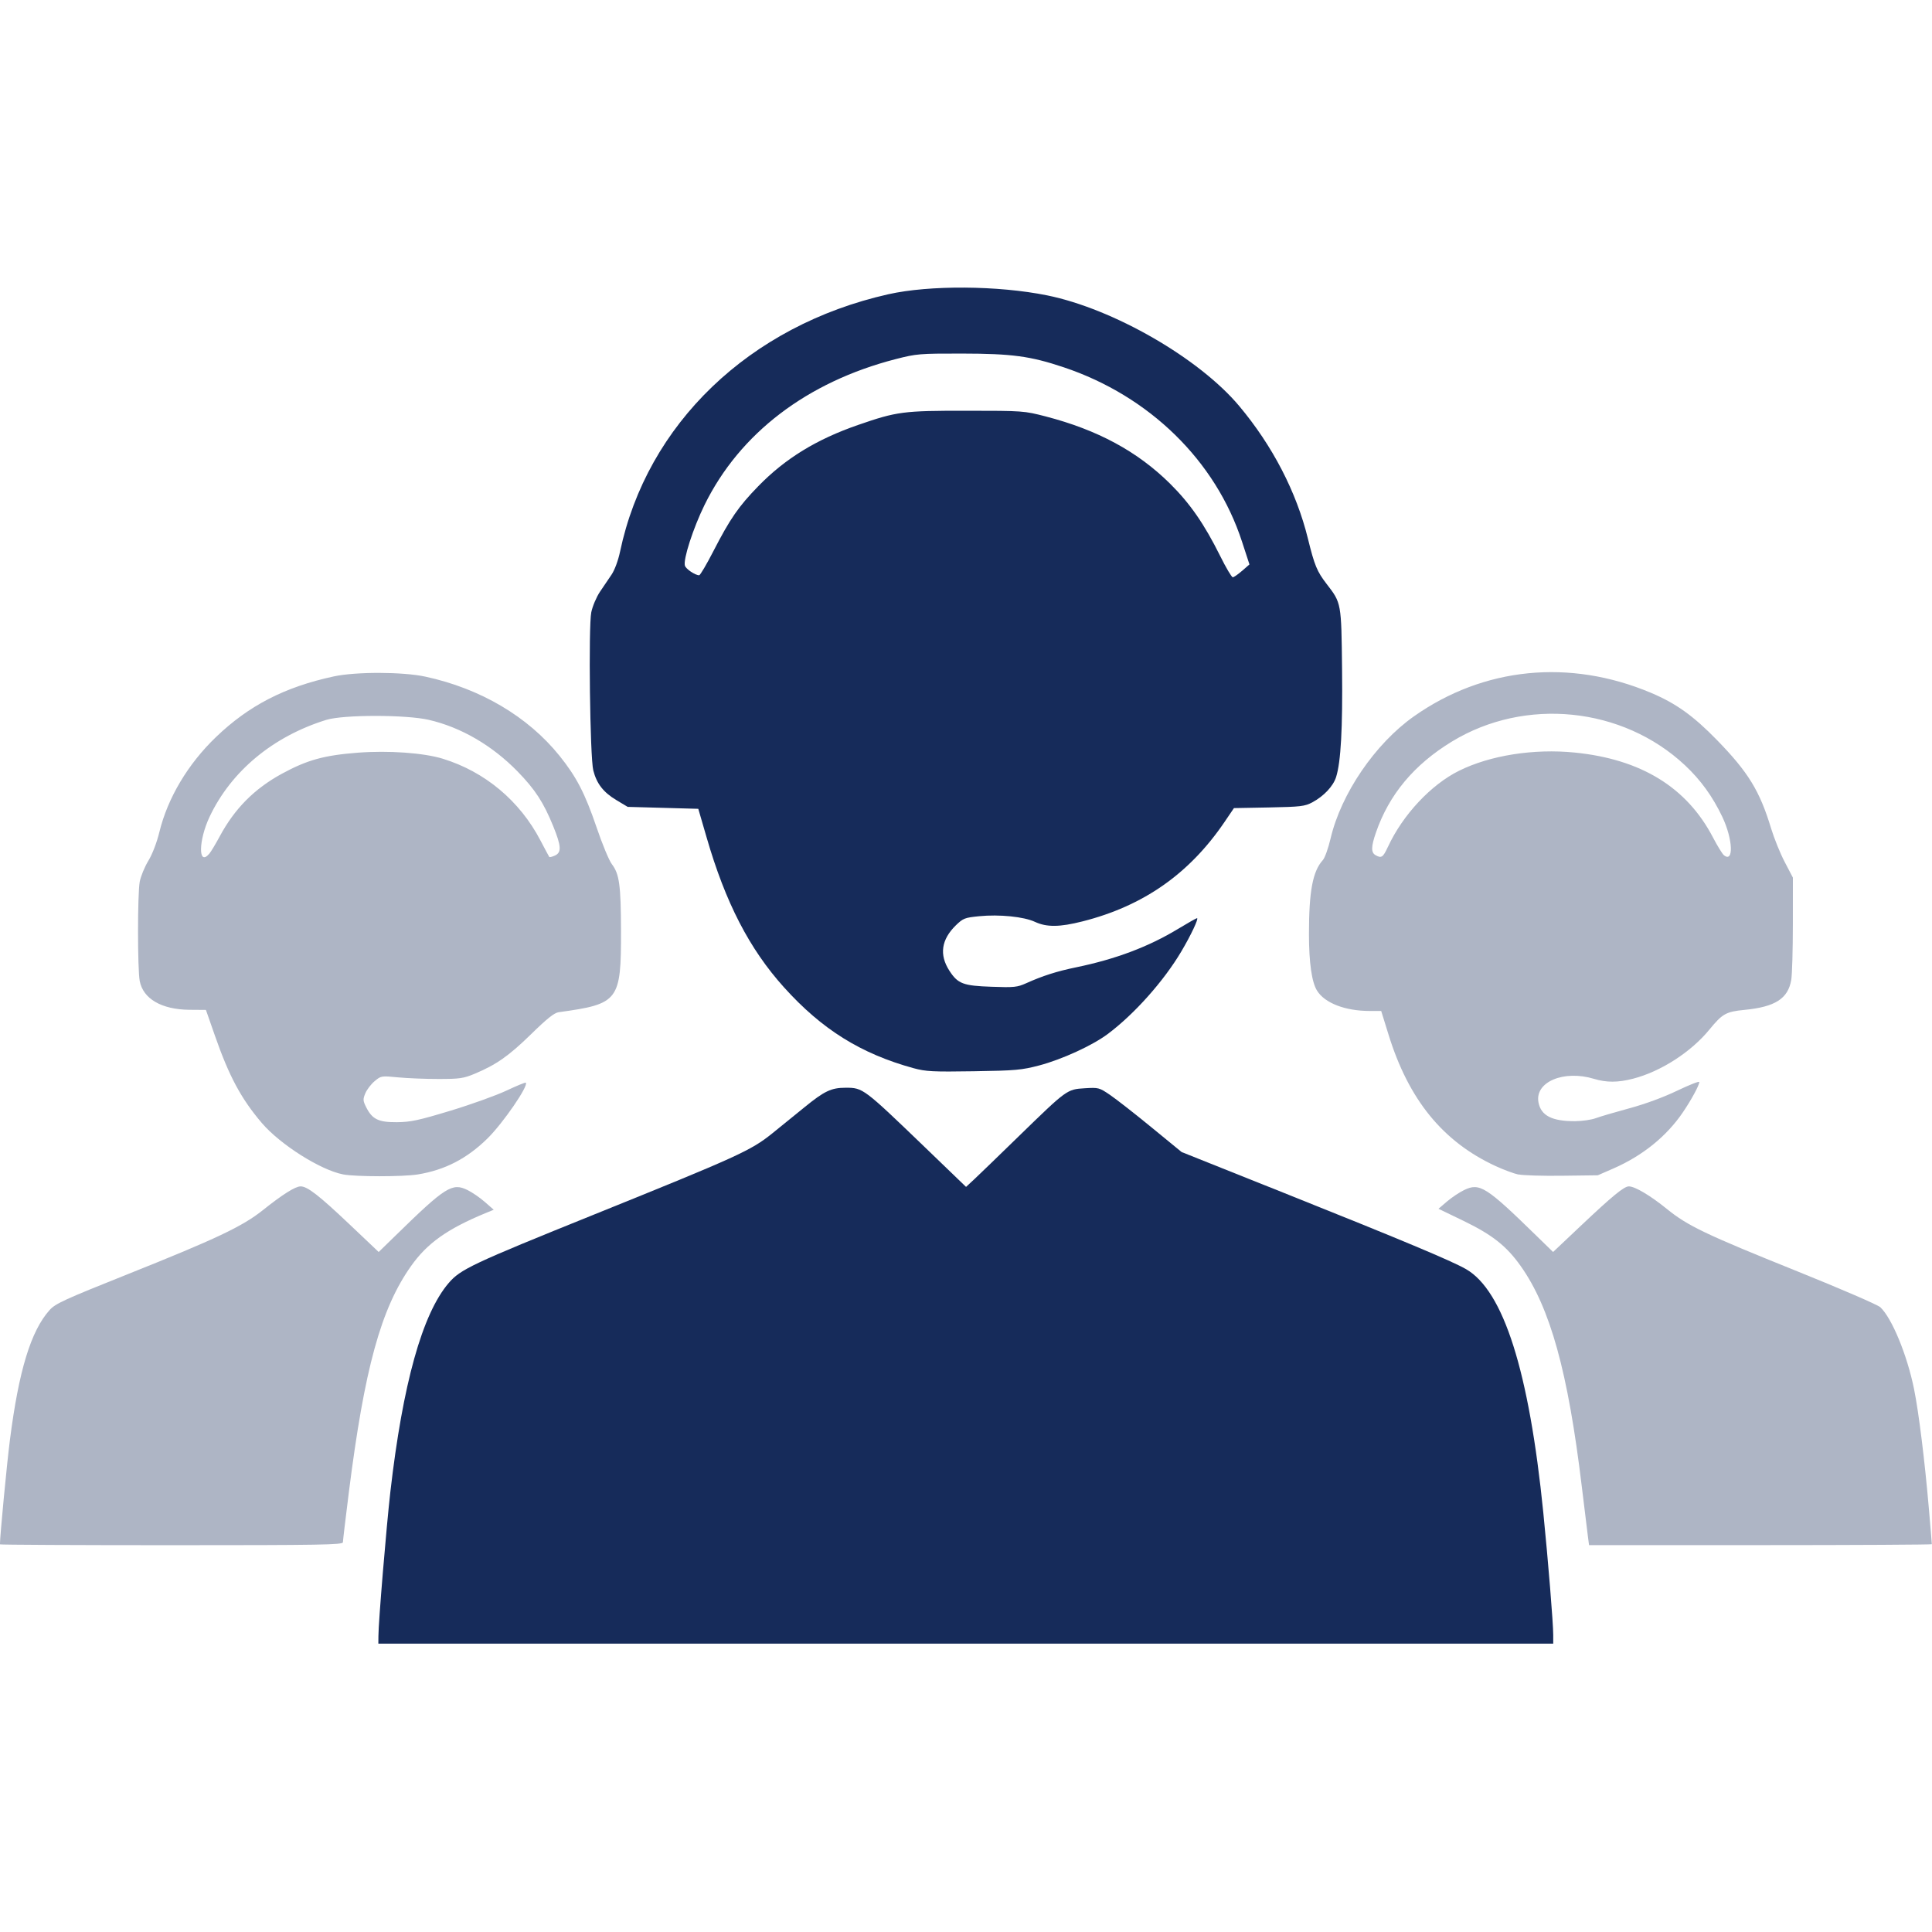
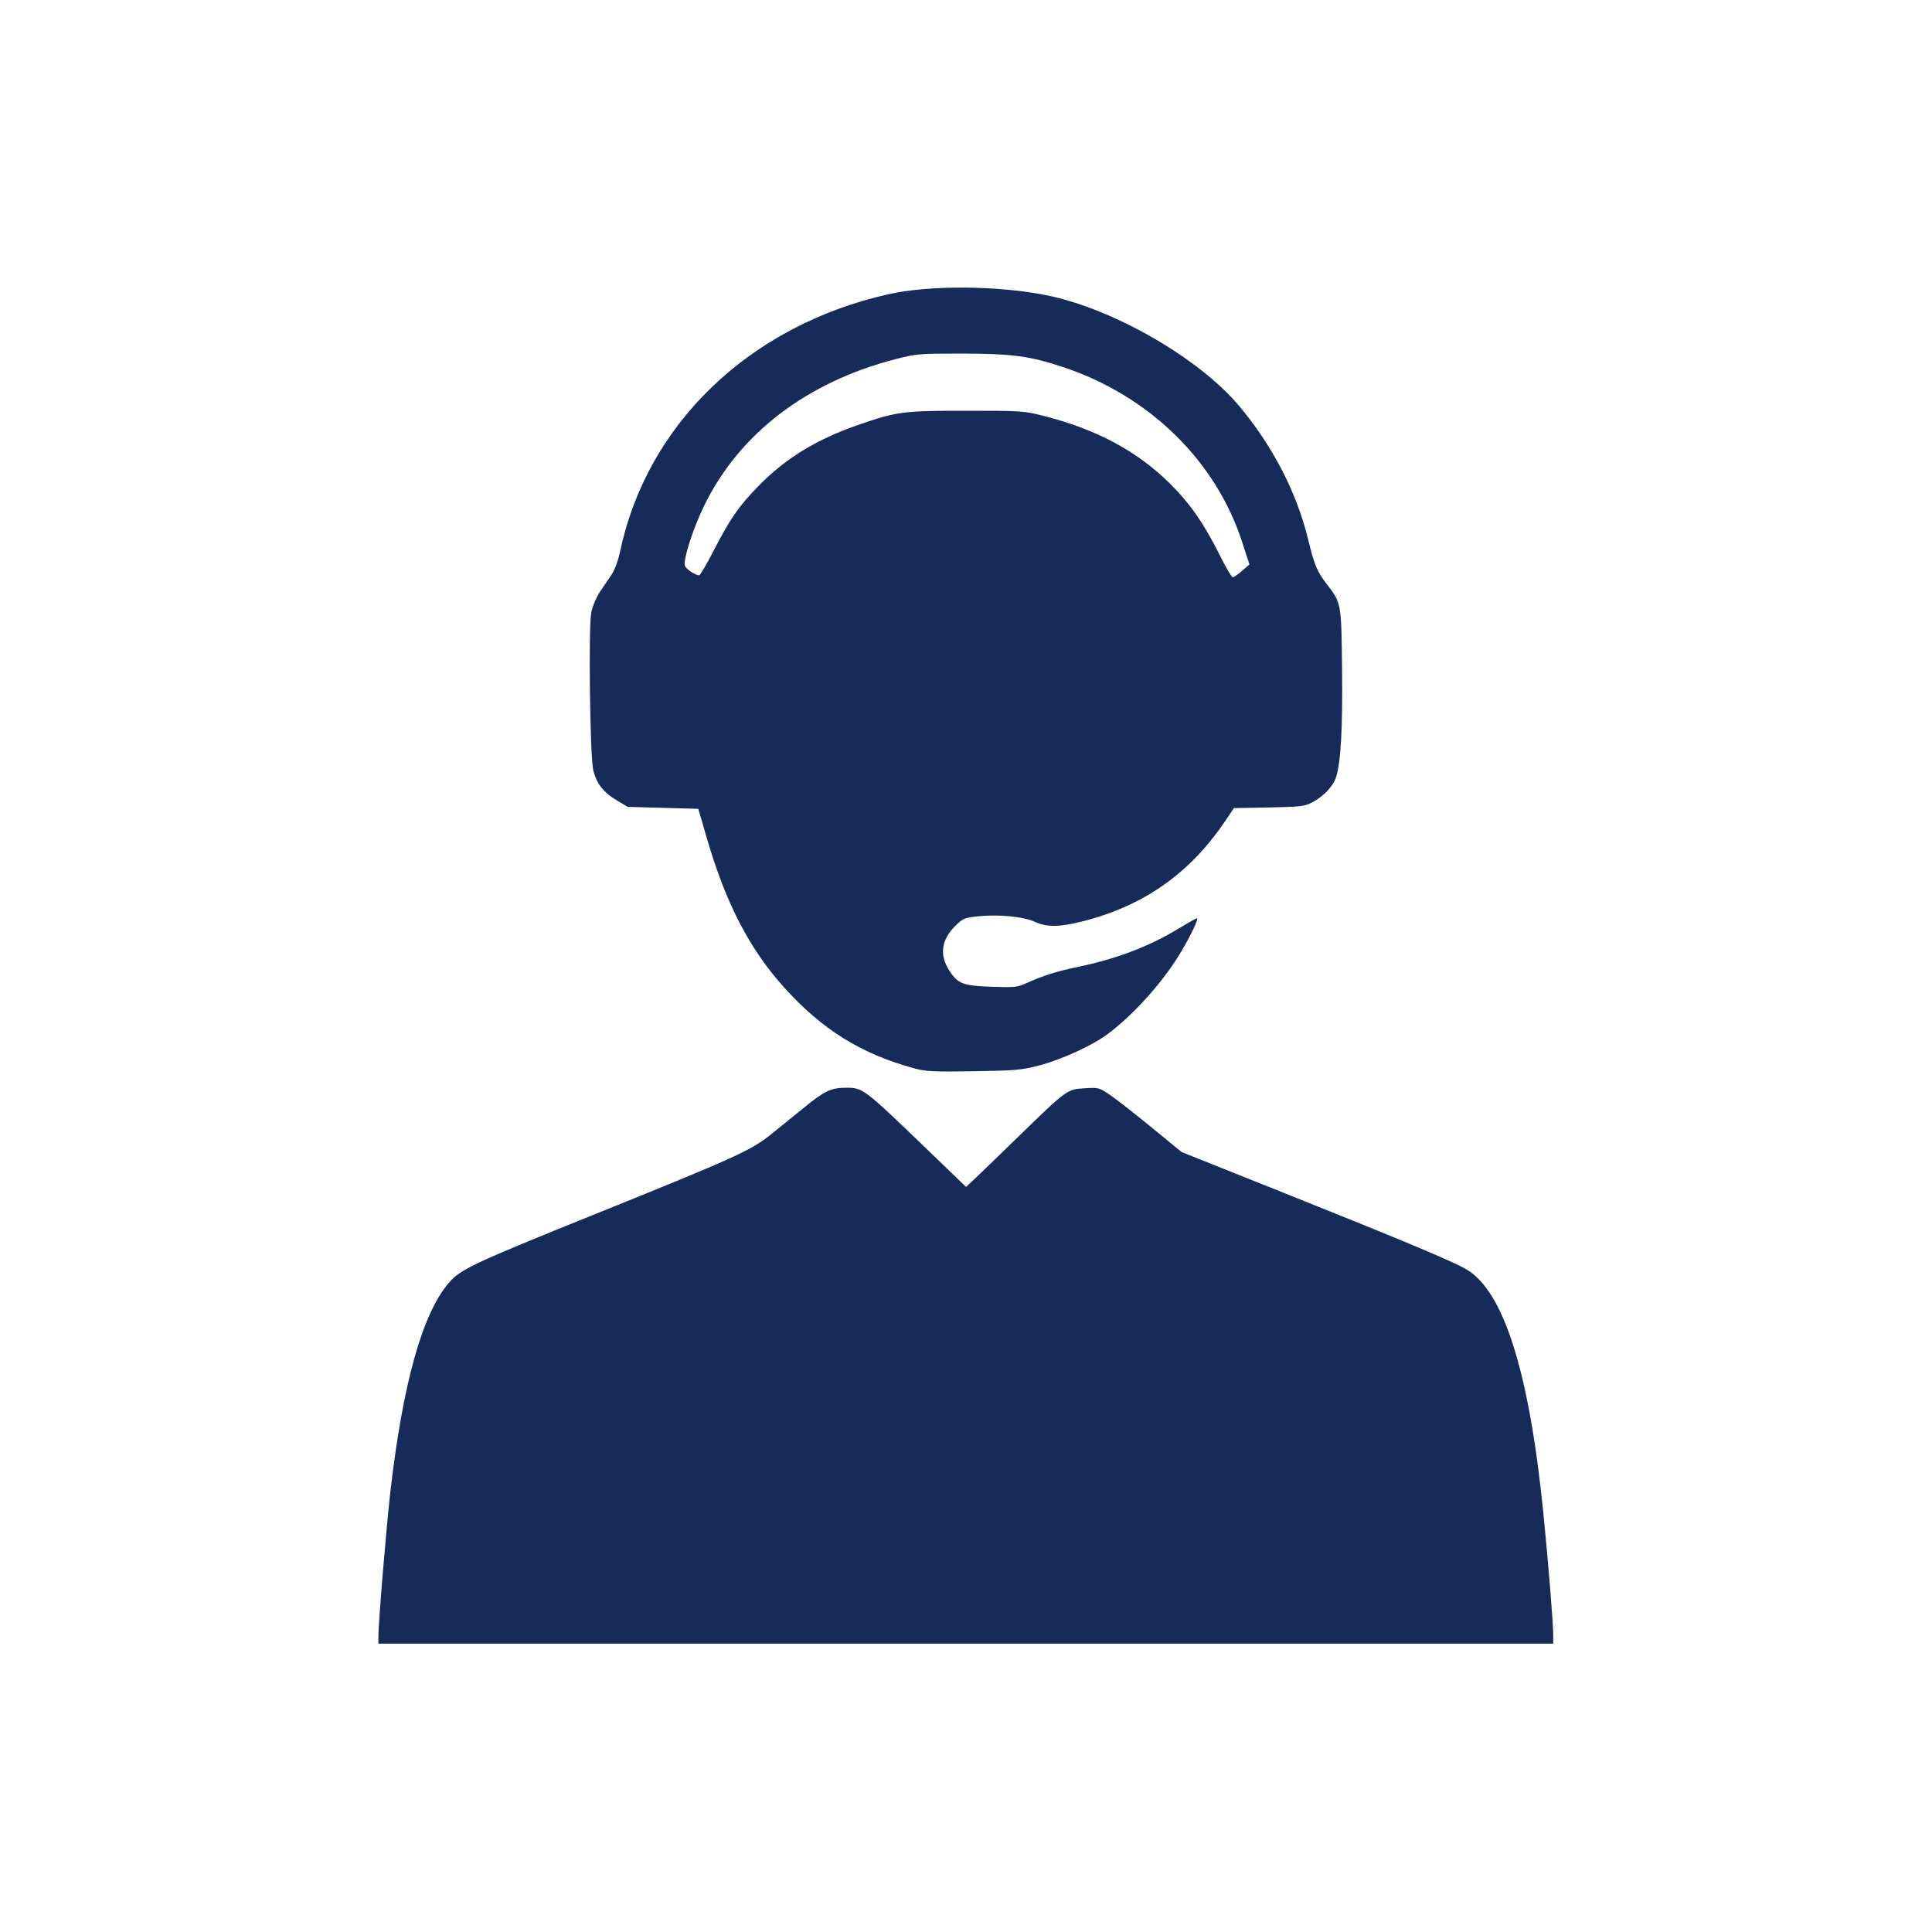
<svg xmlns="http://www.w3.org/2000/svg" xmlns:ns1="http://sodipodi.sourceforge.net/DTD/sodipodi-0.dtd" xmlns:ns2="http://www.inkscape.org/namespaces/inkscape" width="100mm" height="100mm" viewBox="0 0 100 100" id="svg1" ns1:docname="Team call.svg" ns2:version="1.3.2 (091e20e, 2023-11-25, custom)">
  <defs id="defs1" />
  <g ns2:label="Layer 1" ns2:groupmode="layer" id="layer1">
    <g id="g33" transform="matrix(3.359,0,0,3.359,-37.59,-239.415)">
      <path style="fill:#162b5a;fill-opacity:1;stroke-width:0.115" d="m 17.022,96.486 c 0,-0.21 0.122,-1.676 0.184,-2.222 0.191,-1.664 0.492,-2.743 0.898,-3.217 0.182,-0.213 0.363,-0.298 2.241,-1.056 2.217,-0.895 2.417,-0.986 2.745,-1.25 0.117,-0.095 0.341,-0.276 0.497,-0.403 0.308,-0.251 0.413,-0.301 0.636,-0.301 0.266,0 0.274,0.007 1.222,0.919 l 0.632,0.609 0.127,-0.118 c 0.07,-0.065 0.38,-0.365 0.689,-0.666 0.738,-0.718 0.739,-0.719 1.012,-0.736 0.214,-0.013 0.223,-0.011 0.391,0.103 0.095,0.065 0.382,0.289 0.638,0.499 l 0.465,0.381 1.58,0.631 c 1.826,0.73 2.578,1.045 2.802,1.173 0.578,0.332 0.972,1.572 1.191,3.751 0.075,0.747 0.153,1.705 0.153,1.886 v 0.134 h -9.052 -9.052 z m 8.247,-8.75 c -0.813,-0.223 -1.414,-0.598 -1.998,-1.247 -0.533,-0.592 -0.901,-1.304 -1.192,-2.31 l -0.128,-0.44 -0.544,-0.015 -0.544,-0.015 -0.177,-0.106 c -0.198,-0.119 -0.301,-0.252 -0.353,-0.456 -0.051,-0.199 -0.076,-2.216 -0.031,-2.436 0.019,-0.093 0.079,-0.234 0.132,-0.314 0.054,-0.08 0.134,-0.199 0.18,-0.266 0.048,-0.071 0.102,-0.217 0.131,-0.353 0.414,-1.969 1.994,-3.486 4.134,-3.968 0.636,-0.143 1.69,-0.136 2.447,0.017 1.021,0.207 2.342,0.968 2.96,1.705 0.514,0.613 0.882,1.324 1.059,2.044 0.102,0.414 0.139,0.504 0.289,0.699 0.227,0.294 0.226,0.288 0.237,1.313 0.01,0.911 -0.018,1.428 -0.092,1.662 -0.045,0.141 -0.188,0.293 -0.366,0.389 -0.117,0.062 -0.177,0.069 -0.668,0.079 l -0.54,0.01 -0.148,0.218 c -0.542,0.796 -1.249,1.29 -2.183,1.527 -0.354,0.09 -0.554,0.092 -0.735,0.008 -0.171,-0.08 -0.548,-0.118 -0.861,-0.087 -0.221,0.022 -0.246,0.032 -0.357,0.139 -0.226,0.221 -0.26,0.455 -0.1,0.702 0.13,0.2 0.211,0.231 0.649,0.246 0.349,0.013 0.397,0.007 0.533,-0.054 0.253,-0.114 0.471,-0.184 0.772,-0.246 0.609,-0.126 1.113,-0.316 1.566,-0.59 0.152,-0.092 0.284,-0.167 0.295,-0.167 0.03,0 -0.094,0.264 -0.242,0.513 -0.269,0.455 -0.724,0.966 -1.135,1.273 -0.236,0.176 -0.702,0.39 -1.053,0.483 -0.271,0.071 -0.361,0.08 -1.011,0.09 -0.632,0.01 -0.738,0.004 -0.926,-0.047 z m 5.063,-7.665 0.112,-0.098 -0.114,-0.349 c -0.406,-1.248 -1.426,-2.246 -2.749,-2.689 -0.515,-0.172 -0.795,-0.21 -1.569,-0.211 -0.653,-7e-4 -0.698,0.003 -1.018,0.085 -1.367,0.352 -2.404,1.143 -2.947,2.248 -0.175,0.357 -0.332,0.842 -0.302,0.936 0.017,0.052 0.158,0.147 0.22,0.147 0.015,0 0.114,-0.167 0.219,-0.372 0.257,-0.499 0.387,-0.688 0.693,-1.002 0.414,-0.425 0.896,-0.721 1.539,-0.943 0.595,-0.206 0.695,-0.219 1.671,-0.218 0.87,2.3e-4 0.885,0.002 1.215,0.087 0.802,0.208 1.415,0.539 1.918,1.036 0.308,0.305 0.528,0.622 0.774,1.117 0.089,0.18 0.176,0.326 0.193,0.326 0.017,-2.2e-4 0.081,-0.045 0.143,-0.099 z" id="path8" ns1:nodetypes="sssssssccssscscsssscccscsscccsssccsscssssssccsccccsscscsssccccccssccssssssscssccc" />
-       <path d="m 11.19,95.072 c 0,-0.122 0.107,-1.248 0.154,-1.61 0.136,-1.065 0.323,-1.678 0.61,-1.998 0.09,-0.101 0.224,-0.162 1.21,-0.556 1.36,-0.543 1.762,-0.734 2.075,-0.983 0.307,-0.245 0.502,-0.368 0.584,-0.368 0.105,0 0.283,0.139 0.758,0.589 l 0.445,0.422 0.264,-0.257 c 0.765,-0.748 0.869,-0.813 1.104,-0.698 0.072,0.035 0.193,0.118 0.268,0.184 l 0.137,0.12 -0.122,0.05 c -0.591,0.244 -0.902,0.464 -1.151,0.816 -0.465,0.655 -0.719,1.58 -0.96,3.491 -0.05,0.397 -0.091,0.742 -0.091,0.767 0,0.039 -0.334,0.045 -2.643,0.045 -1.454,0 -2.643,-0.006 -2.643,-0.013 z m 24.47,-0.116 c -0.009,-0.071 -0.052,-0.416 -0.094,-0.767 -0.213,-1.775 -0.487,-2.763 -0.944,-3.407 -0.217,-0.306 -0.437,-0.479 -0.874,-0.691 l -0.391,-0.189 0.131,-0.112 c 0.072,-0.062 0.191,-0.141 0.265,-0.177 0.238,-0.115 0.339,-0.051 1.106,0.698 l 0.264,0.257 0.42,-0.397 c 0.492,-0.465 0.673,-0.614 0.747,-0.614 0.093,-3.6e-4 0.33,0.14 0.584,0.346 0.324,0.263 0.594,0.392 2.015,0.964 0.663,0.267 1.237,0.515 1.276,0.552 0.179,0.168 0.413,0.734 0.52,1.261 0.072,0.355 0.165,1.103 0.228,1.837 0.026,0.297 0.046,0.547 0.046,0.554 0,0.007 -1.188,0.014 -2.641,0.014 h -2.641 z m -19.184,-5.584 c -0.346,-0.067 -0.966,-0.459 -1.25,-0.791 -0.319,-0.374 -0.505,-0.72 -0.724,-1.348 l -0.138,-0.395 -0.258,-0.002 c -0.426,-0.005 -0.709,-0.169 -0.762,-0.443 -0.035,-0.18 -0.035,-1.349 2.06e-4,-1.532 0.016,-0.082 0.075,-0.227 0.133,-0.322 0.062,-0.102 0.131,-0.283 0.169,-0.44 0.128,-0.527 0.44,-1.05 0.872,-1.465 0.507,-0.487 1.06,-0.772 1.815,-0.935 0.341,-0.074 1.063,-0.072 1.411,0.003 0.85,0.183 1.583,0.616 2.07,1.222 0.26,0.324 0.39,0.574 0.57,1.102 0.087,0.257 0.193,0.512 0.235,0.566 0.116,0.152 0.139,0.324 0.141,1.026 0.002,1.081 -0.034,1.128 -0.96,1.255 -0.068,0.009 -0.181,0.099 -0.426,0.339 -0.342,0.334 -0.535,0.47 -0.87,0.61 -0.17,0.071 -0.231,0.08 -0.555,0.08 -0.2,2.3e-4 -0.482,-0.011 -0.625,-0.025 -0.257,-0.025 -0.262,-0.024 -0.361,0.059 -0.055,0.046 -0.12,0.131 -0.143,0.187 -0.038,0.091 -0.037,0.114 0.012,0.212 0.094,0.188 0.19,0.235 0.475,0.233 0.212,-0.002 0.333,-0.028 0.825,-0.177 0.317,-0.096 0.706,-0.236 0.863,-0.31 0.157,-0.074 0.291,-0.129 0.298,-0.122 0.046,0.046 -0.35,0.622 -0.588,0.857 -0.318,0.313 -0.658,0.489 -1.077,0.557 -0.23,0.037 -0.956,0.037 -1.152,-6.9e-4 z m -2.06,-4.941 c 0.025,-0.029 0.097,-0.149 0.16,-0.266 0.231,-0.43 0.534,-0.735 0.959,-0.967 0.39,-0.212 0.65,-0.284 1.17,-0.324 0.47,-0.036 1.012,0.002 1.308,0.093 0.649,0.199 1.187,0.649 1.505,1.258 0.07,0.134 0.132,0.249 0.137,0.256 0.006,0.007 0.045,-0.003 0.087,-0.022 0.104,-0.047 0.098,-0.146 -0.026,-0.451 -0.149,-0.367 -0.28,-0.568 -0.551,-0.846 -0.392,-0.401 -0.872,-0.68 -1.367,-0.794 -0.352,-0.081 -1.317,-0.081 -1.58,6.9e-4 -0.819,0.254 -1.463,0.788 -1.796,1.49 -0.175,0.369 -0.179,0.775 -0.006,0.572 z m 20.174,4.944 c -0.07,-0.015 -0.23,-0.074 -0.355,-0.132 -0.811,-0.375 -1.338,-1.022 -1.648,-2.025 l -0.113,-0.364 H 32.298 c -0.379,0 -0.695,-0.122 -0.813,-0.314 -0.081,-0.131 -0.124,-0.432 -0.124,-0.871 -1.15e-4,-0.661 0.058,-0.968 0.214,-1.14 0.031,-0.034 0.084,-0.183 0.119,-0.332 0.161,-0.69 0.686,-1.46 1.283,-1.882 1.075,-0.759 2.399,-0.891 3.651,-0.365 0.387,0.163 0.655,0.354 1.022,0.731 0.481,0.494 0.658,0.783 0.833,1.362 0.046,0.15 0.139,0.382 0.209,0.515 l 0.126,0.241 -3.43e-4,0.715 c -2.3e-4,0.393 -0.011,0.781 -0.025,0.861 -0.049,0.289 -0.247,0.416 -0.719,0.462 -0.287,0.028 -0.341,0.058 -0.544,0.306 -0.285,0.347 -0.749,0.645 -1.176,0.755 -0.232,0.06 -0.408,0.06 -0.6,0.002 -0.467,-0.142 -0.915,0.048 -0.856,0.362 0.038,0.205 0.209,0.292 0.564,0.29 0.109,-6.9e-4 0.252,-0.021 0.319,-0.046 0.067,-0.025 0.299,-0.093 0.516,-0.152 0.242,-0.065 0.527,-0.17 0.737,-0.271 0.188,-0.09 0.342,-0.151 0.342,-0.134 0,0.049 -0.121,0.272 -0.251,0.464 -0.251,0.371 -0.622,0.671 -1.07,0.867 l -0.243,0.106 -0.547,0.007 c -0.301,0.004 -0.604,-0.005 -0.674,-0.02 z m -2.012,-5.05 c 0.228,-0.493 0.664,-0.959 1.097,-1.173 0.479,-0.237 1.152,-0.343 1.78,-0.28 1.024,0.102 1.729,0.536 2.132,1.309 0.067,0.128 0.142,0.25 0.166,0.271 0.156,0.13 0.142,-0.243 -0.023,-0.59 -0.149,-0.313 -0.334,-0.569 -0.576,-0.795 -0.961,-0.899 -2.463,-1.052 -3.591,-0.364 -0.584,0.356 -0.969,0.818 -1.171,1.405 -0.074,0.214 -0.075,0.304 -0.007,0.344 0.092,0.053 0.117,0.037 0.192,-0.126 z" style="fill:#aeb5c5;fill-opacity:1;stroke-width:0.115" id="path1-9" />
    </g>
  </g>
</svg>